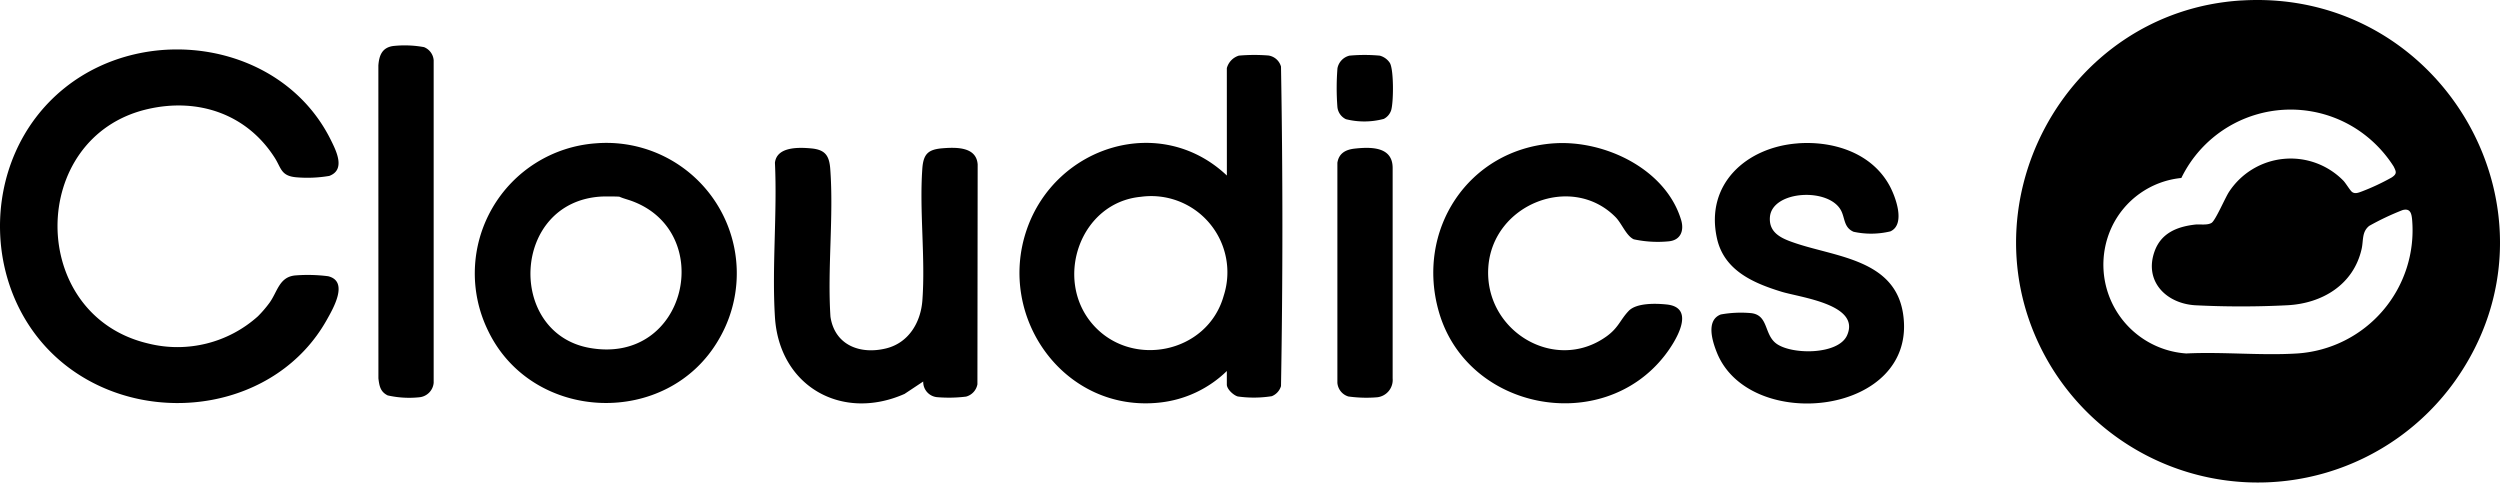
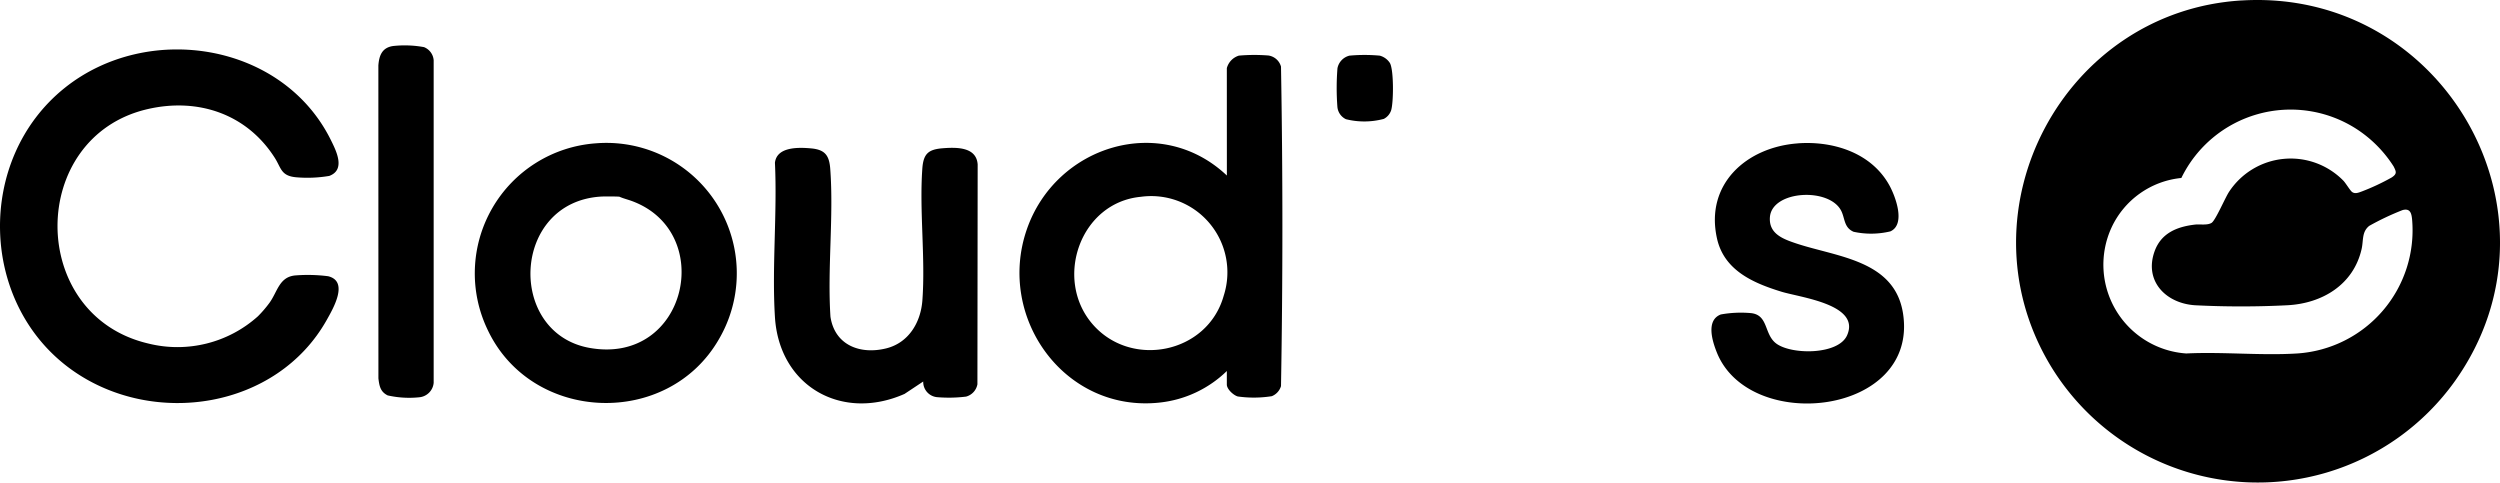
<svg xmlns="http://www.w3.org/2000/svg" id="Group_10371" data-name="Group 10371" width="312.999" height="60.414" viewBox="0 0 312.999 60.414">
  <defs>
    <clipPath id="clip-path">
      <rect id="Rectangle_3901" data-name="Rectangle 3901" width="312.999" height="60.414" />
    </clipPath>
  </defs>
  <g id="Group_9502" data-name="Group 9502" clip-path="url(#clip-path)">
    <path id="Path_7041" data-name="Path 7041" d="M1176.742.058c25.332-1.514,41.452,26.839,26.7,47.631a30.329,30.329,0,0,1-50.819-2.2c-11.328-19.306,1.848-44.1,24.123-45.435m13.786,23.968c.384.305.864.084,1.251-.057a27.774,27.774,0,0,0,3.737-1.754c.67-.453.568-.7.232-1.371a15.518,15.518,0,0,0-4.711-4.731,15.216,15.216,0,0,0-21.868,6.174,10.808,10.808,0,0,0-8.755,6.234,11.138,11.138,0,0,0,9.372,15.737c4.574-.226,9.412.287,13.955-.005a15.453,15.453,0,0,0,14.322-16.721c-.069-.782-.217-1.493-1.2-1.224a33.239,33.239,0,0,0-4.173,1.976c-.95.762-.706,1.81-.951,2.891-1.015,4.48-4.942,6.829-9.313,7.047a114.189,114.189,0,0,1-11.543,0c-3.631-.232-6.389-3.009-5.075-6.726.815-2.3,2.8-3.111,5.081-3.374.592-.068,1.531.116,2.064-.215.49-.3,1.7-3.144,2.185-3.881a9.232,9.232,0,0,1,14.317-1.4c.3.315.828,1.2,1.073,1.4" transform="translate(-896.069 0)" />
    <path id="Path_7042" data-name="Path 7042" d="M32.286,61.582A14.679,14.679,0,0,0,33.732,59.9c1.023-1.407,1.216-3.266,3.257-3.441a20.1,20.1,0,0,1,4.085.1c2.636.632.64,4.036-.162,5.467C34.674,73.155,19.245,75.534,9.067,68.339-2.643,60.061-3.06,41.919,8.106,32.98c10.385-8.314,27.282-5.681,33.323,6.54.677,1.37,1.865,3.72-.209,4.483a16.339,16.339,0,0,1-4.12.171c-1.939-.168-1.875-1.147-2.709-2.452-3.5-5.485-9.611-7.548-15.93-6.08-15,3.485-15.063,25.8.112,29.345a15.076,15.076,0,0,0,13.713-3.406" transform="translate(0 -21.977)" />
    <path id="Path_7043" data-name="Path 7043" d="M606.705,32.955a2.246,2.246,0,0,1,1.508-1.567,22.231,22.231,0,0,1,3.7-.015,1.922,1.922,0,0,1,1.574,1.391c.231,13.3.231,26.7,0,40a1.963,1.963,0,0,1-1.153,1.263,14.394,14.394,0,0,1-4.261.034c-.546-.155-1.368-.92-1.368-1.487v-1.7a14.205,14.205,0,0,1-8.4,3.95c-11.887,1.3-20.462-10.626-16.643-21.675,3.623-10.481,16.746-14.6,25.048-6.748Zm-10.788,16.11c-7.546.729-10.839,10.184-6.126,15.823,4.8,5.743,14.5,3.846,16.528-3.454a9.541,9.541,0,0,0-10.4-12.368" transform="translate(-453.106 -24.424)" />
    <path id="Path_7044" data-name="Path 7044" d="M285.667,81.5a16.328,16.328,0,0,1,15.42,24.514c-6.4,11.149-23.4,10.51-28.929-1.1A16.324,16.324,0,0,1,285.667,81.5m2.967,6.689c-.1-.045-1.96-.041-2.23-.026-11.3.6-11.928,17.1-1.507,18.952,12.2,2.17,15.887-14.541,5.242-18.406-.562-.2-1.021-.306-1.506-.52" transform="translate(-211.073 -63.556)" />
-     <path id="Path_7045" data-name="Path 7045" d="M831.6,81.533c6.324-.435,14,3.188,15.926,9.6.4,1.342-.07,2.536-1.564,2.669a14.223,14.223,0,0,1-4.369-.254c-.945-.443-1.5-1.988-2.276-2.774-5.477-5.545-15.391-1.631-15.932,6.262-.544,7.931,8.266,13.3,14.753,8.7,1.553-1.1,1.732-2.076,2.819-3.22.974-1.023,3.412-.949,4.768-.807,3.8.4,1.027,4.75-.264,6.4-7.839,10.045-24.69,6.879-28.258-5.455-2.961-10.235,3.659-20.383,14.4-21.122" transform="translate(-637.048 -63.587)" />
    <path id="Path_7046" data-name="Path 7046" d="M459.591,113.5l-2.342,1.555c-7.857,3.477-15.691-.951-16.227-9.617-.389-6.294.3-12.985,0-19.32.229-2.042,3-1.94,4.545-1.8,1.726.161,2.255.884,2.38,2.56.446,5.981-.368,12.485.027,18.52.538,3.56,3.716,4.764,6.976,3.958,2.807-.695,4.328-3.24,4.532-6.008.392-5.317-.382-11.144-.009-16.471.13-1.858.716-2.438,2.582-2.579,1.688-.127,4.195-.186,4.348,2.03l-.031,27.524a1.963,1.963,0,0,1-1.422,1.542,17.507,17.507,0,0,1-3.551.076,1.915,1.915,0,0,1-1.812-1.976" transform="translate(-344 -65.739)" />
    <path id="Path_7047" data-name="Path 7047" d="M985.775,81.507c4.447-.325,9.225,1.192,11.466,5.271.765,1.392,2.066,4.876.117,5.752a10.314,10.314,0,0,1-4.606.049c-1.183-.511-1.074-1.609-1.512-2.55-1.418-3.042-8.7-2.661-8.962.713-.157,2.052,1.574,2.719,3.215,3.272,5.153,1.735,12.437,2.081,13.456,8.835,1.921,12.729-19.219,15.044-23.312,4.852-.566-1.409-1.4-4.049.495-4.77a14.115,14.115,0,0,1,3.788-.167c2.184.245,1.607,2.625,3.128,3.789,1.881,1.44,7.778,1.467,8.886-1,1.74-3.879-5.826-4.737-8.224-5.474-3.531-1.085-7.166-2.667-8.057-6.656-1.523-6.82,3.7-11.443,10.122-11.912" transform="translate(-760.685 -63.561)" />
    <path id="Path_7048" data-name="Path 7048" d="M217.381,25.952a13.472,13.472,0,0,1,3.868.139,1.925,1.925,0,0,1,1.212,1.643V68.12a1.991,1.991,0,0,1-1.812,1.811,12.3,12.3,0,0,1-3.941-.234c-.924-.451-1.05-1.191-1.165-2.128l-.006-39.181c.093-1.249.463-2.238,1.845-2.436" transform="translate(-168.166 -20.191)" />
-     <path id="Path_7049" data-name="Path 7049" d="M764.04,84.328c2.034-.219,4.757-.262,4.744,2.439V113.1a2.186,2.186,0,0,1-1.92,2.361,16.332,16.332,0,0,1-3.63-.1,1.946,1.946,0,0,1-1.369-1.706V86.106c.183-1.2,1.051-1.657,2.175-1.778" transform="translate(-594.425 -65.723)" />
    <path id="Path_7050" data-name="Path 7050" d="M763.064,31.391a20.993,20.993,0,0,1,3.792,0,2.174,2.174,0,0,1,1.273.923c.5.868.464,4.947.151,5.935a1.869,1.869,0,0,1-.915,1.062,9.468,9.468,0,0,1-4.739.038,1.891,1.891,0,0,1-1.072-1.563,31.313,31.313,0,0,1,.01-4.819,2.024,2.024,0,0,1,1.5-1.575" transform="translate(-594.114 -24.425)" />
  </g>
</svg>